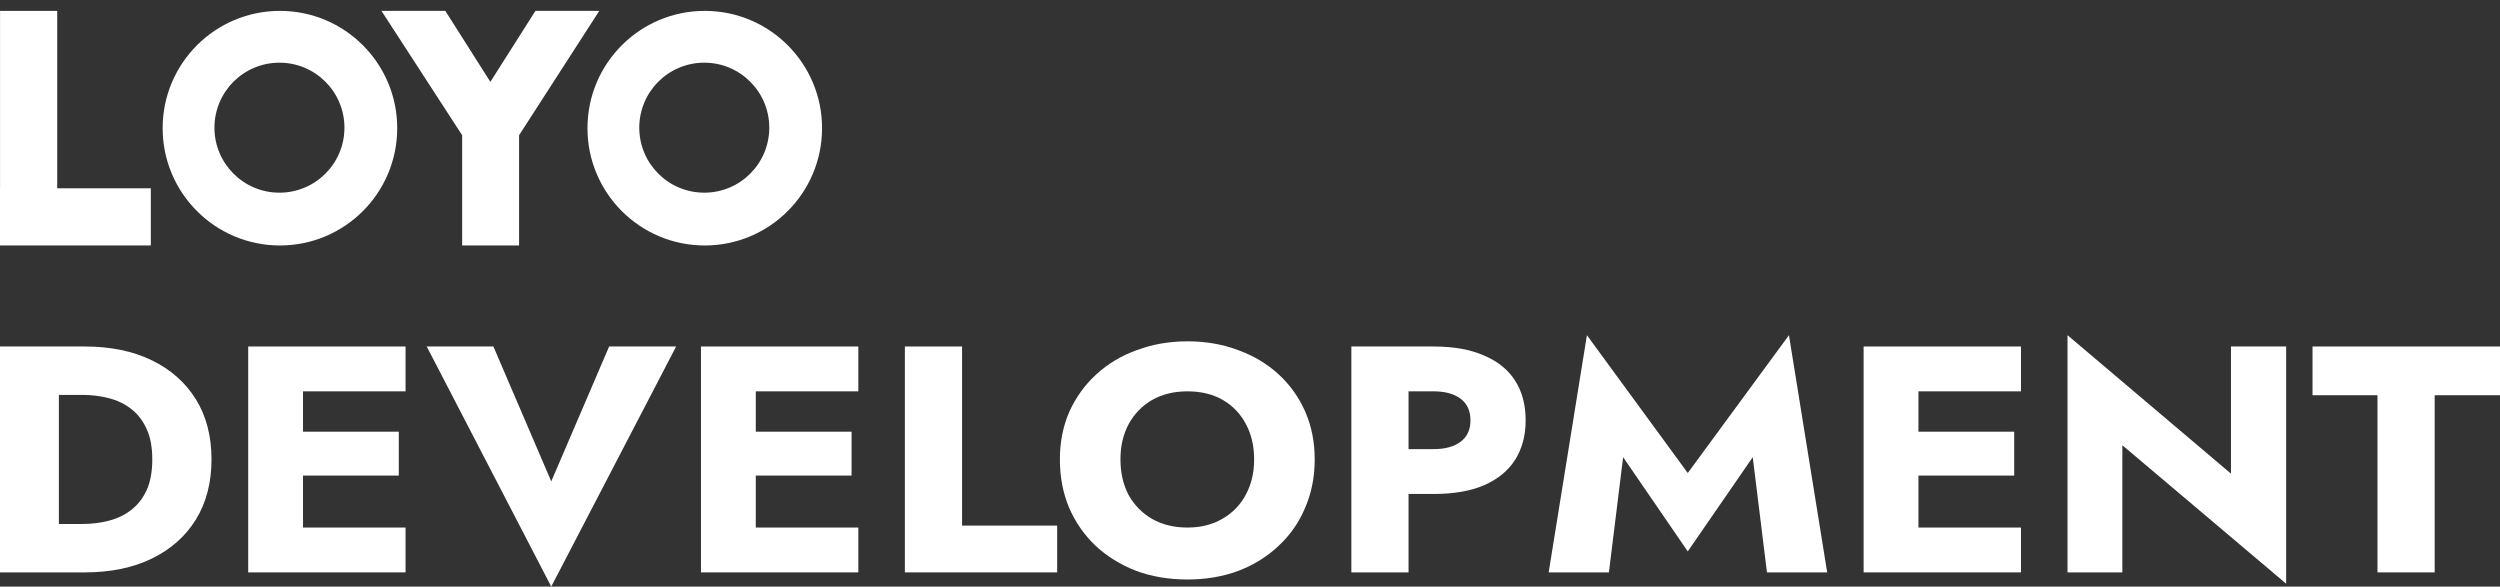
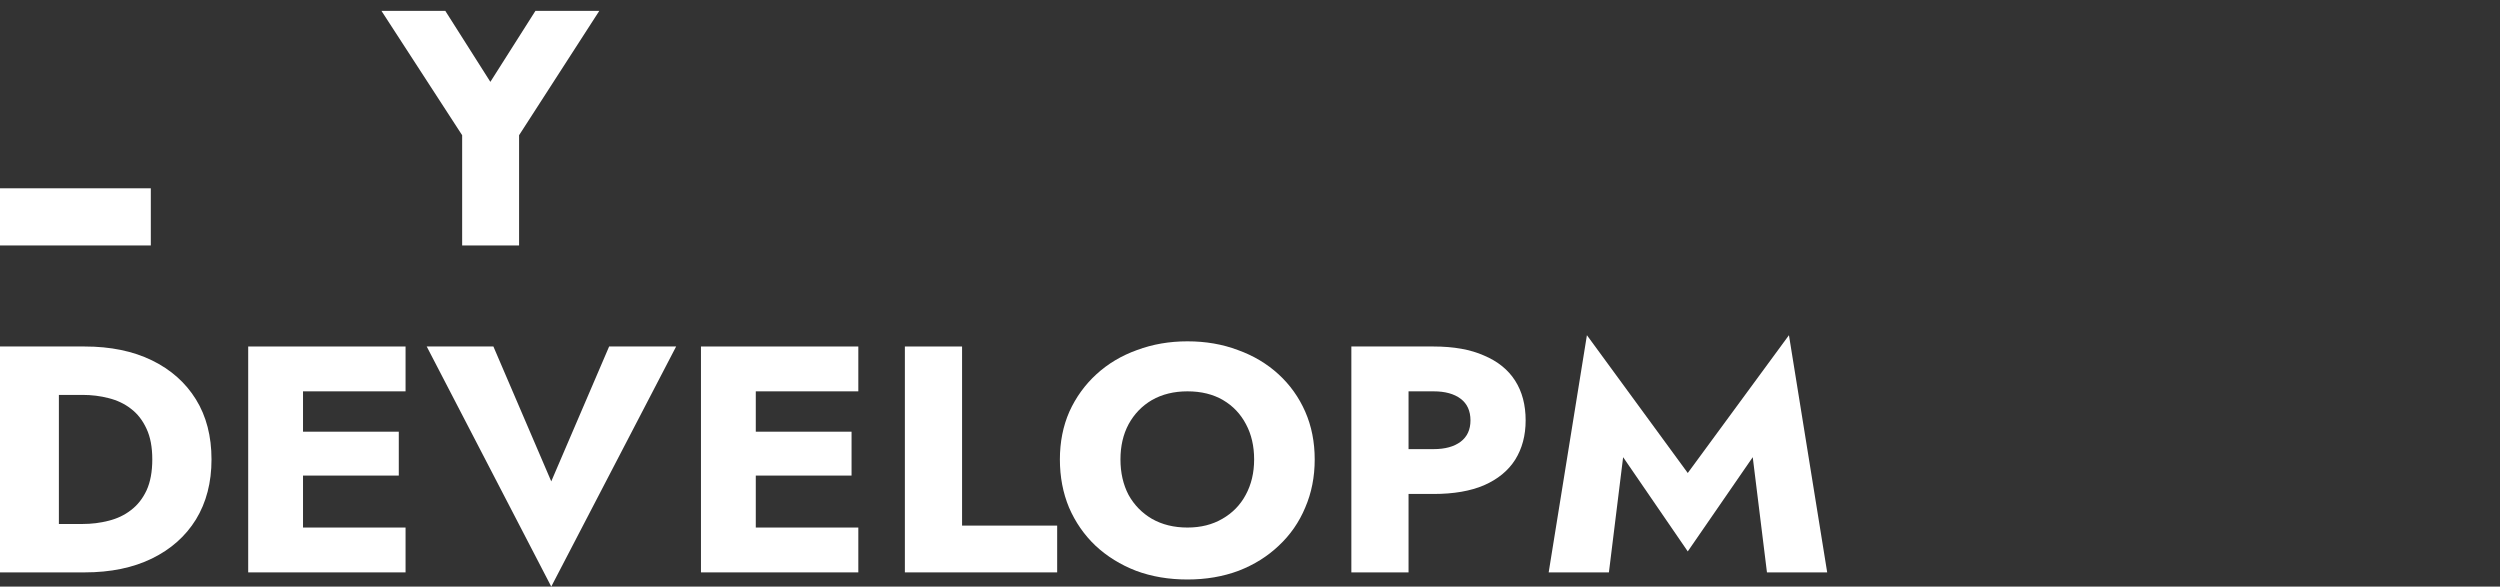
<svg xmlns="http://www.w3.org/2000/svg" width="179" height="42" viewBox="0 0 179 42" fill="none">
  <rect x="0" y="0" width="179" height="42" fill="#333333" stroke="none" />
-   <path fill-rule="evenodd" clip-rule="evenodd" d="M20.043 17.576C24.681 17.576 28.441 13.816 28.441 9.177C28.441 4.539 24.681 0.779 20.043 0.779C15.405 0.779 11.645 4.539 11.645 9.177C11.645 13.816 15.405 17.576 20.043 17.576ZM20.008 13.796C22.578 13.796 24.662 11.713 24.662 9.142C24.662 6.572 22.578 4.488 20.008 4.488C17.437 4.488 15.354 6.572 15.354 9.142C15.354 11.713 17.437 13.796 20.008 13.796Z" fill="white" />
  <path d="M31.884 0.779H27.312L33.09 9.682V17.576H37.166V9.682L42.909 0.779H38.336L35.11 5.861L31.884 0.779Z" fill="white" />
-   <path fill-rule="evenodd" clip-rule="evenodd" d="M50.461 17.576C55.099 17.576 58.859 13.816 58.859 9.177C58.859 4.539 55.099 0.779 50.461 0.779C45.823 0.779 42.063 4.539 42.063 9.177C42.063 13.816 45.823 17.576 50.461 17.576ZM50.426 13.796C52.996 13.796 55.08 11.713 55.08 9.142C55.08 6.572 52.996 4.488 50.426 4.488C47.855 4.488 45.772 6.572 45.772 9.142C45.772 11.713 47.855 13.796 50.426 13.796Z" fill="white" />
-   <path fill-rule="evenodd" clip-rule="evenodd" d="M0.004 13.482V0.78H4.097V13.482H10.798V17.575H0V13.482H0.004Z" fill="white" />
+   <path fill-rule="evenodd" clip-rule="evenodd" d="M0.004 13.482H4.097V13.482H10.798V17.575H0V13.482H0.004Z" fill="white" />
  <path d="M0 24.809H4.216V40.983H0V24.809ZM6.058 40.983H2.714V37.517H5.912C6.558 37.517 7.18 37.44 7.778 37.286C8.392 37.132 8.925 36.878 9.377 36.524C9.846 36.169 10.217 35.7 10.492 35.114C10.767 34.514 10.904 33.774 10.904 32.896C10.904 32.018 10.767 31.286 10.492 30.701C10.217 30.1 9.846 29.623 9.377 29.268C8.925 28.914 8.392 28.66 7.778 28.506C7.18 28.352 6.558 28.275 5.912 28.275H2.714V24.809H6.058C7.915 24.809 9.523 25.14 10.88 25.802C12.236 26.465 13.287 27.397 14.03 28.598C14.773 29.8 15.144 31.232 15.144 32.896C15.144 34.544 14.773 35.977 14.03 37.194C13.287 38.395 12.236 39.327 10.88 39.99C9.523 40.652 7.915 40.983 6.058 40.983Z" fill="white" />
  <path d="M20.485 40.983V37.772H29.038V40.983H20.485ZM20.485 28.02V24.809H29.038V28.02H20.485ZM20.485 34.051V30.909H28.553V34.051H20.485ZM17.771 24.809H21.696V40.983H17.771V24.809Z" fill="white" />
  <path d="M39.47 34.467L43.614 24.809H48.411L39.47 42L30.553 24.809H35.327L39.47 34.467Z" fill="white" />
  <path d="M52.903 40.983V37.772H61.456V40.983H52.903ZM52.903 28.02V24.809H61.456V28.02H52.903ZM52.903 34.051V30.909H60.971V34.051H52.903ZM50.189 24.809H54.114V40.983H50.189V24.809Z" fill="white" />
  <path d="M64.789 24.809H68.884V37.633H75.693V40.983H64.789V24.809Z" fill="white" />
  <path d="M80.225 32.896C80.225 33.851 80.419 34.698 80.806 35.438C81.21 36.162 81.767 36.732 82.478 37.148C83.205 37.563 84.053 37.772 85.022 37.772C85.976 37.772 86.808 37.563 87.518 37.148C88.245 36.732 88.802 36.162 89.19 35.438C89.594 34.698 89.796 33.851 89.796 32.896C89.796 31.941 89.602 31.101 89.214 30.377C88.827 29.638 88.278 29.06 87.567 28.644C86.856 28.229 86.008 28.02 85.022 28.02C84.053 28.02 83.205 28.229 82.478 28.644C81.767 29.06 81.21 29.638 80.806 30.377C80.419 31.101 80.225 31.941 80.225 32.896ZM75.888 32.896C75.888 31.648 76.114 30.508 76.566 29.476C77.034 28.444 77.681 27.551 78.504 26.796C79.328 26.041 80.297 25.463 81.412 25.063C82.527 24.647 83.73 24.439 85.022 24.439C86.331 24.439 87.534 24.647 88.633 25.063C89.748 25.463 90.717 26.041 91.541 26.796C92.364 27.551 93.002 28.444 93.455 29.476C93.907 30.508 94.133 31.648 94.133 32.896C94.133 34.144 93.907 35.291 93.455 36.339C93.019 37.386 92.389 38.295 91.565 39.066C90.757 39.836 89.796 40.437 88.681 40.868C87.567 41.284 86.347 41.492 85.022 41.492C83.682 41.492 82.454 41.284 81.34 40.868C80.225 40.437 79.256 39.836 78.432 39.066C77.624 38.295 76.994 37.386 76.542 36.339C76.106 35.291 75.888 34.144 75.888 32.896Z" fill="white" />
  <path d="M96.757 24.809H100.852V40.983H96.757V24.809ZM99.326 28.02V24.809H102.645C104.083 24.809 105.286 25.024 106.256 25.456C107.241 25.872 107.984 26.472 108.485 27.258C108.986 28.044 109.236 28.991 109.236 30.1C109.236 31.178 108.986 32.118 108.485 32.919C107.984 33.705 107.241 34.313 106.256 34.745C105.286 35.16 104.083 35.368 102.645 35.368H99.326V32.157H102.645C103.469 32.157 104.115 31.98 104.584 31.625C105.052 31.271 105.286 30.762 105.286 30.1C105.286 29.422 105.052 28.906 104.584 28.552C104.115 28.198 103.469 28.02 102.645 28.02H99.326Z" fill="white" />
  <path d="M116.216 32.734L115.198 40.983H110.885L113.623 24L120.844 33.867L128.089 24L130.827 40.983H126.514L125.496 32.734L120.844 39.481L116.216 32.734Z" fill="white" />
-   <path d="M136.148 40.983V37.772H144.702V40.983H136.148ZM136.148 28.02V24.809H144.702V28.02H136.148ZM136.148 34.051V30.909H144.217V34.051H136.148ZM133.435 24.809H137.36V40.983H133.435V24.809Z" fill="white" />
-   <path d="M159.738 24.809H163.688V41.792L151.96 31.879V40.983H148.034V24L159.738 33.913V24.809Z" fill="white" />
-   <path d="M165.576 28.298V24.809H179V28.298H174.323V40.983H170.228V28.298H165.576Z" fill="white" />
</svg>